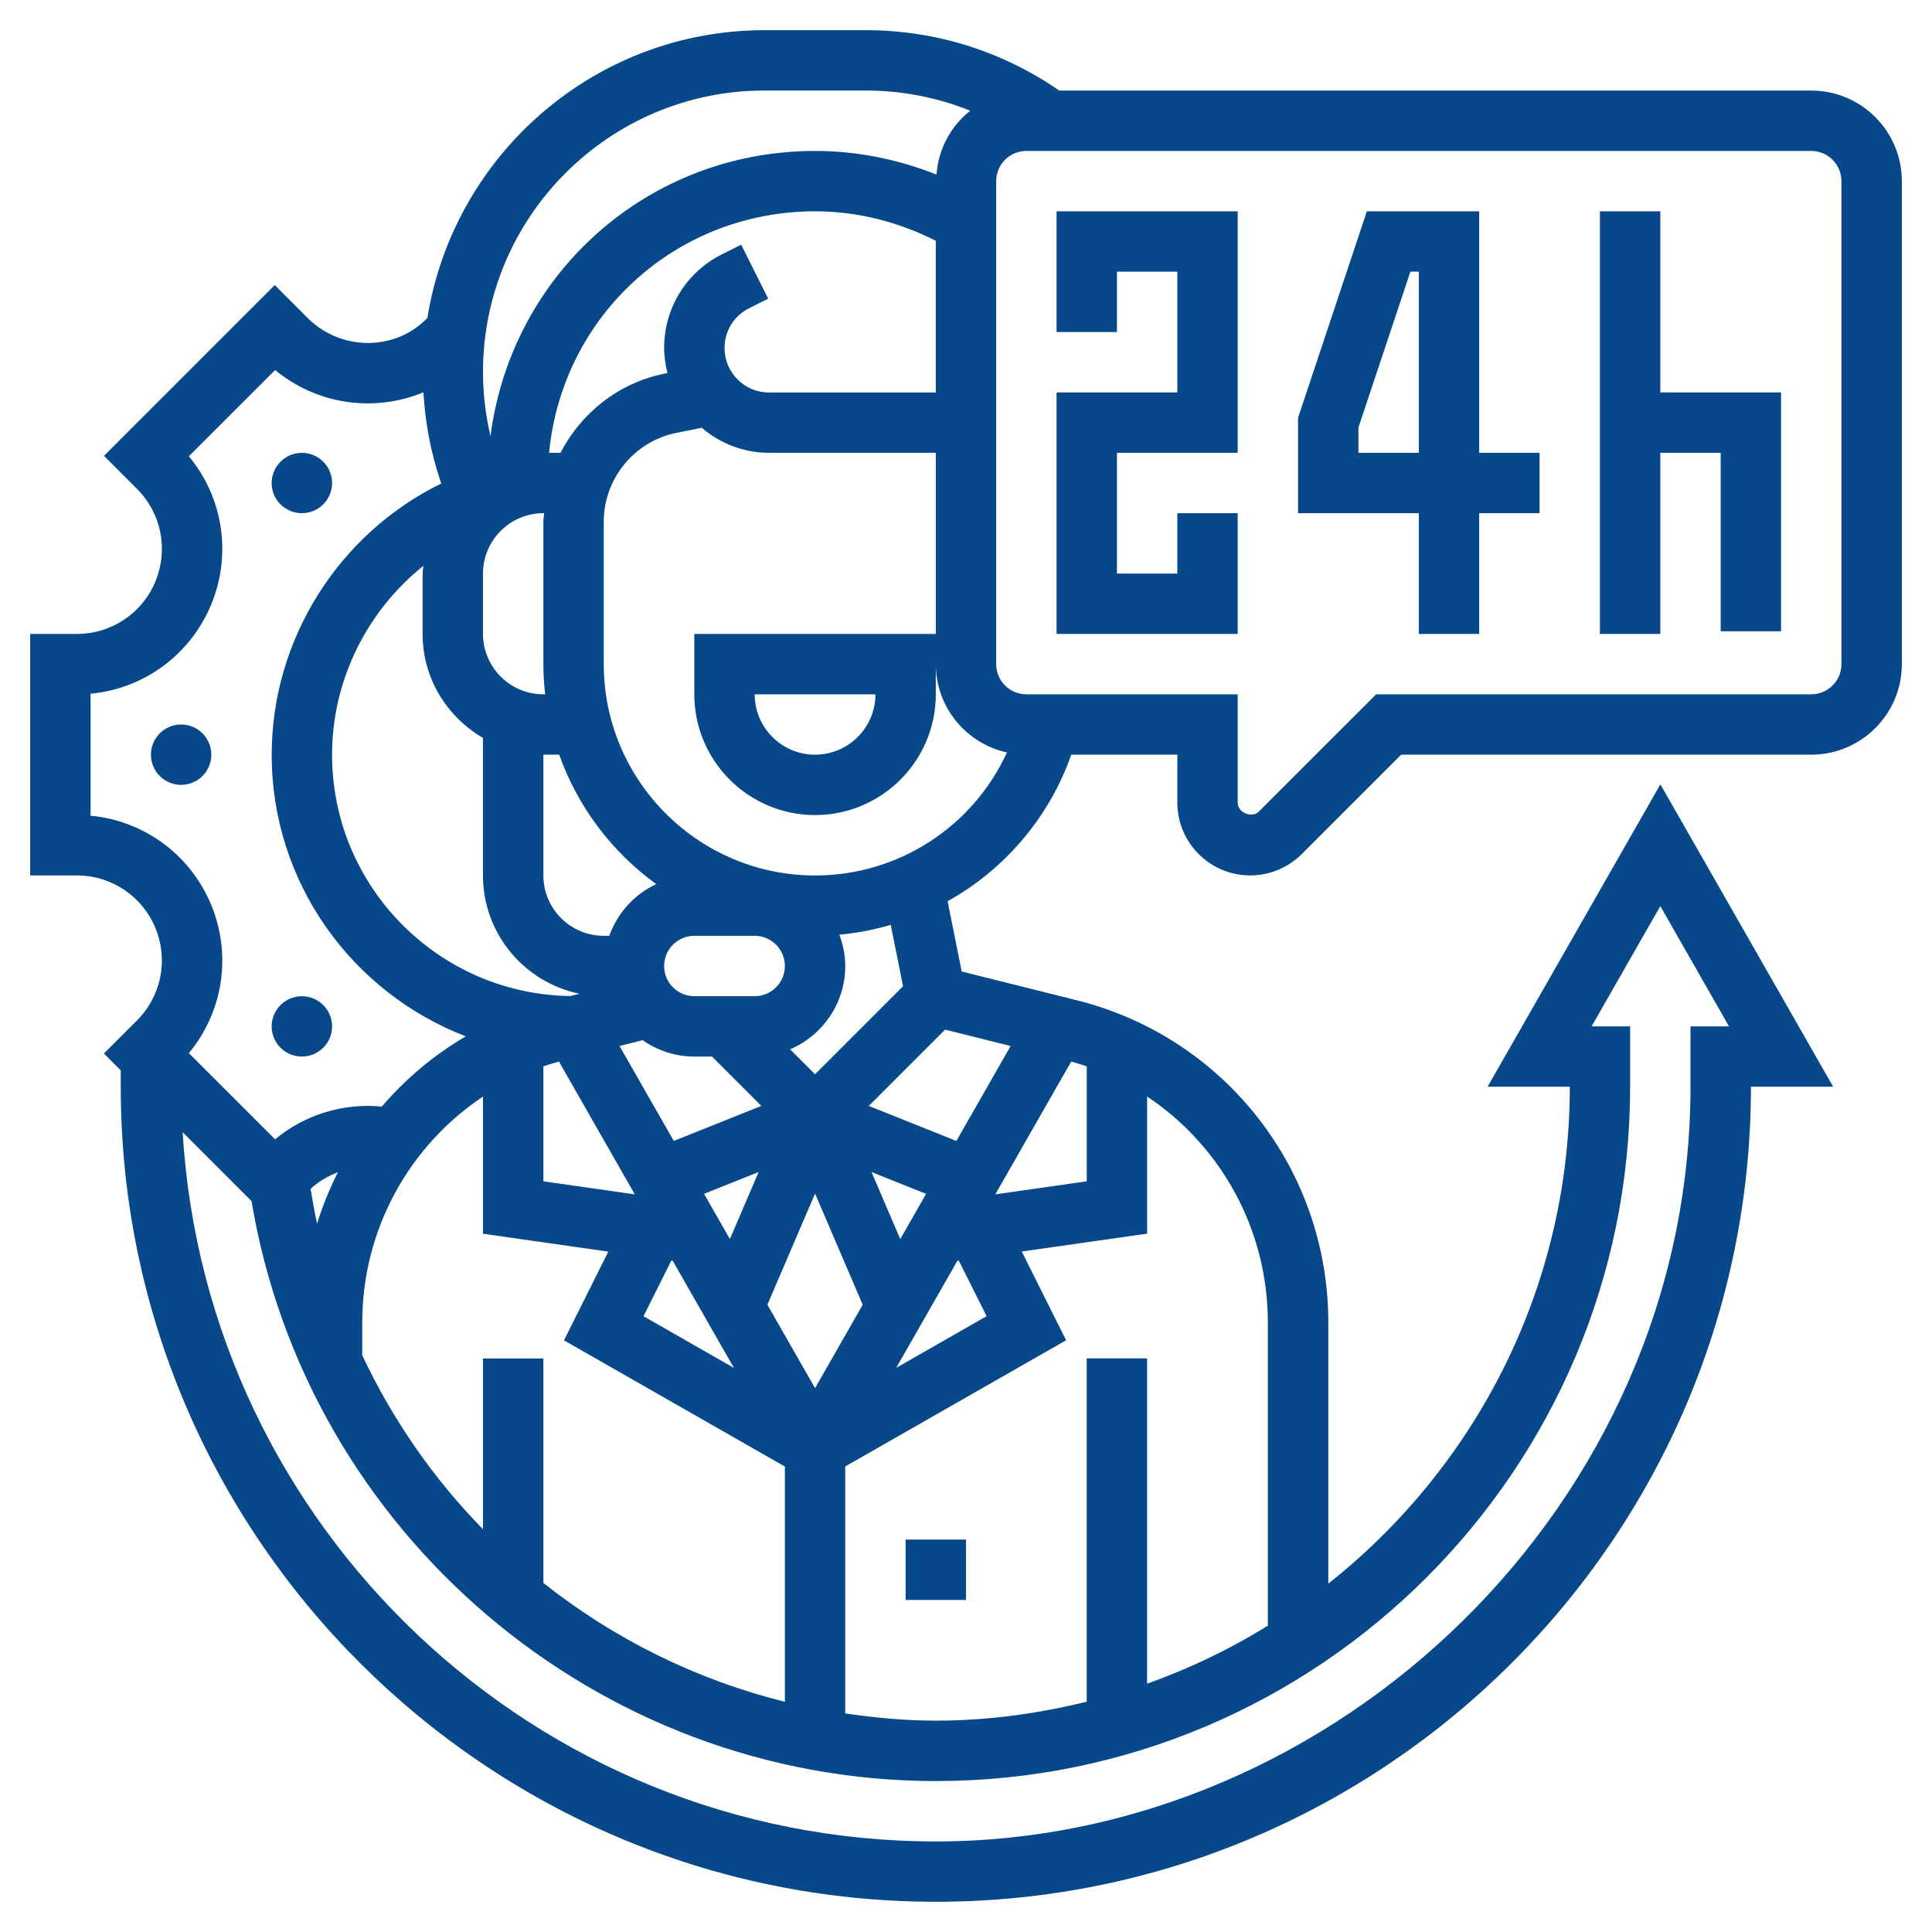
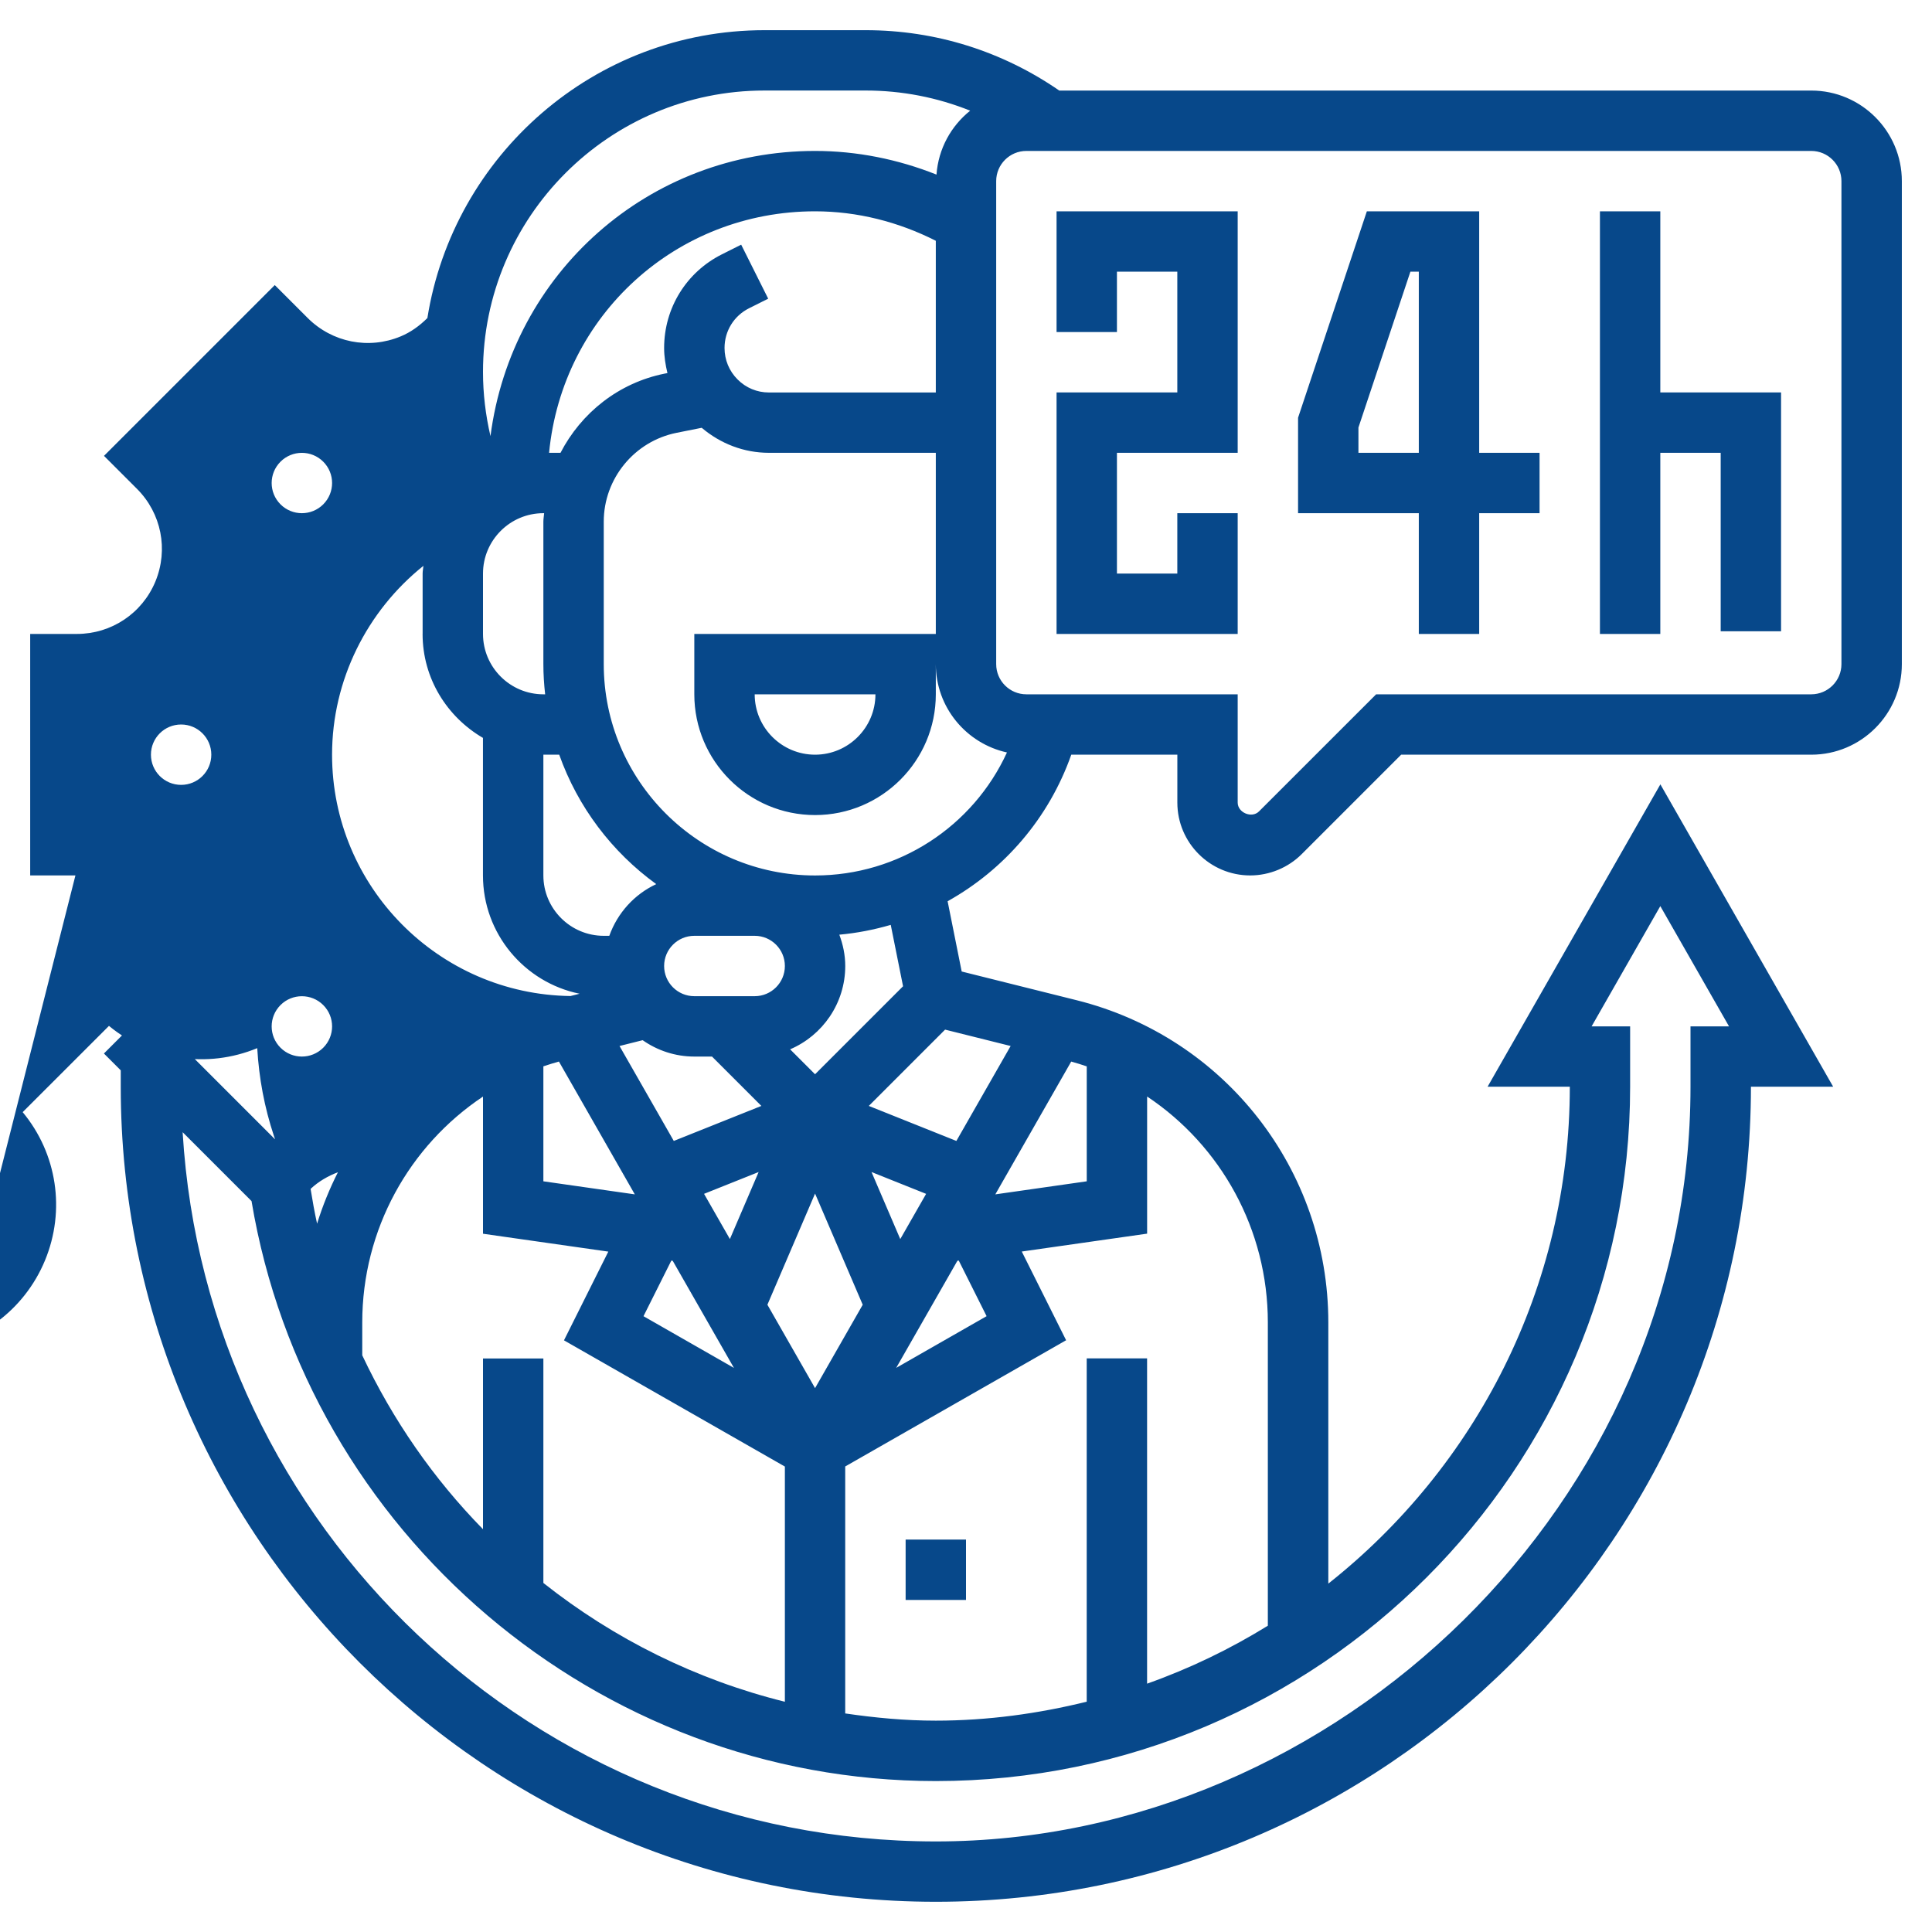
<svg xmlns="http://www.w3.org/2000/svg" id="_x33_0" viewBox="0 0 512 512">
  <defs>
    <style>
      .cls-1 {
        fill: #07488a;
      }
    </style>
  </defs>
-   <path class="cls-1" d="M240,408h16v16h-16v-16ZM328,136h-16v16h-16v-32h32V56h-48v32h16v-16h16v32h-32v64h48v-32ZM376,136h-32v-25.3l18.23-54.7h29.77v64h16v16h-16v32h-16v-32ZM376,120v-48h-2.23l-13.77,41.3v6.7h16ZM440,120h16v47.29h16v-63.29h-32v-48h-16v112h16v-48ZM20.38,232h-12.38v-64h12.38c9.14,0,17.3-5.45,20.8-13.89,3.5-8.46,1.59-18.09-4.87-24.55l-8.75-8.75,45.26-45.26,8.71,8.71c6.5,6.5,16.17,8.42,24.65,4.89,2.7-1.12,5.02-2.82,7.08-4.86,6.89-43.16,44.27-76.29,89.34-76.29h26.82c18.51,0,36.17,5.56,51.3,16h199.29c13.23,0,24,10.77,24,24v128c0,13.23-10.77,24-24,24h-108.69l-26.34,26.34c-3.58,3.59-8.56,5.66-13.66,5.66-10.65,0-19.31-8.66-19.31-19.31v-12.69h-28.11c-5.93,16.82-17.75,30.46-32.77,38.84l3.73,18.62,30.5,7.62c39.25,9.82,66.66,44.92,66.66,85.38v69.22c38.91-30.79,64-78.32,64-131.69h-21.79l45.79-80.13,45.79,80.13h-21.79c0,119.1-96.9,216-216,216S32,407.1,32,288v-4.35l-4.46-4.46,8.75-8.75c6.47-6.47,8.38-16.1,4.87-24.56-3.5-8.43-11.66-13.88-20.79-13.88ZM248,472c-89.68,0-166.66-65.75-181.34-153.7l-18.26-18.26c6.25,104.7,93.37,187.96,199.6,187.96s200-89.72,200-200v-16h10.21l-18.21-31.87-18.21,31.87h10.21v16c0,101.46-82.54,184-184,184ZM248,63.81c-9.9-5.02-20.82-7.81-32-7.81-36.74,0-66.95,27.49-70.49,64h3.03c5.45-10.54,15.38-18.54,27.61-20.99l.73-.14c-.52-2.16-.88-4.37-.88-6.65,0-10.59,5.89-20.11,15.35-24.84l5.07-2.54,7.16,14.31-5.07,2.54c-4.01,2-6.5,6.03-6.5,10.52,0,3.15,1.22,6.11,3.45,8.34,2.21,2.23,5.16,3.46,8.31,3.46h44.23v-40.19ZM263.77,316.52l24.23-3.46v-30.46c-1.34-.47-2.73-.88-4.12-1.27l-20.11,35.19ZM254.09,334.06l-.37.06-16.22,28.38,23.96-13.7-7.38-14.74ZM144,313.06l24.23,3.46-20.11-35.2c-1.38.4-2.77.8-4.12,1.27v30.46ZM228.63,345.77l-12.63-29.46-12.63,29.46,12.63,22.1,12.63-22.1ZM201.04,310.6l-14.46,5.78,6.85,11.98,7.62-17.77ZM170.54,348.81l23.96,13.7-16.22-28.38-.37-.06-7.38,14.74ZM245.42,316.38l-14.46-5.78,7.62,17.77,6.85-11.98ZM201.77,293.08l-13.08-13.08h-4.69c-5.09,0-9.8-1.62-13.69-4.34l-6.13,1.54,14.38,25.16,23.21-9.28ZM208,256c0-4.41-3.58-8-8-8h-16c-4.42,0-8,3.59-8,8s3.58,8,8,8h16c4.42,0,8-3.59,8-8ZM173.91,234.3c-11.73-8.5-20.78-20.41-25.71-34.3h-4.2v32c0,8.82,7.18,16,16,16h1.47c2.17-6.06,6.65-11,12.44-13.7ZM144,176v-37.77c0-.76.15-1.48.2-2.23h-.2c-8.82,0-16,7.18-16,16v16c0,8.82,7.18,16,16,16h.47c-.3-2.63-.47-5.3-.47-8ZM112,168v-16c0-.7.16-1.36.21-2.05-14.95,11.95-24.21,30.3-24.21,50.05,0,35.02,28.27,63.51,63.18,63.96l2.42-.61c-14.6-2.97-25.61-15.9-25.61-31.35v-36.45c-9.52-5.55-16-15.76-16-27.55h0ZM128,326.94v-36.34c-19.58,13.06-32,35.25-32,59.87v8.7c8.09,17.16,18.91,32.74,32,46.09v-45.25h16v59.49c18.66,14.78,40.41,25.63,64,31.48v-62.33l-58.54-33.45,11.75-23.51-33.22-4.74ZM89.56,310.65c-2.66,1.01-5.14,2.44-7.25,4.42.5,3.1,1.05,6.19,1.72,9.22,1.46-4.73,3.32-9.29,5.53-13.65ZM304,290.59v36.34l-33.22,4.74,11.75,23.51-58.54,33.45v65.45c7.87,1.15,15.86,1.91,24,1.91,13.81,0,27.15-1.86,40-5.02v-90.98h16v86.2c11.27-4,21.98-9.16,32-15.36v-80.38c0-24.62-12.42-46.82-32-59.87h0ZM250.46,272.86l-20.22,20.22,23.21,9.28,14.38-25.16-17.37-4.34ZM236.06,245.1c-4.41,1.28-8.95,2.18-13.63,2.6.97,2.59,1.57,5.37,1.57,8.3,0,9.9-6.03,18.42-14.61,22.08l6.61,6.61,23.32-23.32-3.26-16.26ZM266.85,199.41c-10.76-2.37-18.85-11.94-18.85-23.41v8c0,17.65-14.35,32-32,32s-32-14.35-32-32v-16h64v-48h-44.23c-6.62,0-12.82-2.41-17.81-6.63l-6.66,1.33c-11.18,2.24-19.3,12.14-19.3,23.54v37.77c0,30.88,25.13,56,56,56,22.19,0,41.86-13.01,50.85-32.59ZM200,184c0,8.82,7.18,16,16,16s16-7.18,16-16h-32ZM480,40h-208c-4.42,0-8,3.59-8,8v128c0,4.41,3.58,8,8,8h56v28.69c0,2.7,3.76,4.25,5.65,2.34l31.04-31.03h115.31c4.42,0,8-3.59,8-8V48c0-4.41-3.58-8-8-8h0ZM128,98.6c0,5.74.69,11.42,1.98,16.98,5.63-43.3,41.96-75.58,86.02-75.58,11.08,0,21.98,2.21,32.18,6.27.5-6.86,3.86-12.88,8.93-16.94-8.73-3.5-18.07-5.34-27.7-5.34h-26.82c-41.13,0-74.59,33.46-74.59,74.6ZM24,216.17c14.13,1.32,26.42,10.28,31.95,23.58,5.53,13.34,3.18,28.39-5.9,39.34l22.85,22.85c7.86-6.57,18.14-9.68,28.28-8.68,6.29-7.34,13.78-13.65,22.26-18.62-30.03-11.53-51.44-40.59-51.44-74.63,0-30.63,17.79-58.58,44.94-71.88l-.3-.89c-2.52-7.54-3.97-15.35-4.43-23.28-13.3,5.5-28.34,3.15-39.29-5.9l-22.87,22.86c9.08,10.94,11.43,25.99,5.9,39.33-5.53,13.31-17.82,22.27-31.95,23.59v32.34ZM80,136c2.05,0,4.1-.78,5.66-2.34,3.13-3.13,3.13-8.19,0-11.31-1.56-1.56-3.61-2.34-5.66-2.34s-4.1.78-5.66,2.34c-3.13,3.13-3.13,8.19,0,11.31,1.56,1.56,3.61,2.34,5.66,2.34ZM56,200c0-4.42-3.58-8-8-8s-8,3.58-8,8,3.58,8,8,8,8-3.58,8-8ZM80,280c2.05,0,4.1-.78,5.66-2.34,3.13-3.13,3.13-8.19,0-11.31-1.56-1.56-3.61-2.34-5.66-2.34s-4.1.78-5.66,2.34c-3.13,3.13-3.13,8.19,0,11.31,1.56,1.56,3.61,2.34,5.66,2.34Z" />
+   <path class="cls-1" d="M240,408h16v16h-16v-16ZM328,136h-16v16h-16v-32h32V56h-48v32h16v-16h16v32h-32v64h48v-32ZM376,136h-32v-25.3l18.23-54.7h29.77v64h16v16h-16v32h-16v-32ZM376,120v-48h-2.23l-13.77,41.3v6.7h16ZM440,120h16v47.29h16v-63.29h-32v-48h-16v112h16v-48ZM20.38,232h-12.38v-64h12.38c9.14,0,17.3-5.45,20.8-13.89,3.5-8.46,1.59-18.09-4.87-24.55l-8.75-8.75,45.26-45.26,8.71,8.71c6.5,6.5,16.17,8.42,24.65,4.89,2.7-1.12,5.02-2.82,7.08-4.86,6.89-43.16,44.27-76.29,89.34-76.29h26.82c18.51,0,36.17,5.56,51.3,16h199.29c13.23,0,24,10.77,24,24v128c0,13.23-10.77,24-24,24h-108.69l-26.34,26.34c-3.58,3.59-8.56,5.66-13.66,5.66-10.65,0-19.31-8.66-19.31-19.31v-12.69h-28.11c-5.93,16.82-17.75,30.46-32.77,38.84l3.73,18.62,30.5,7.62c39.25,9.82,66.66,44.92,66.66,85.38v69.22c38.91-30.79,64-78.32,64-131.69h-21.79l45.79-80.13,45.79,80.13h-21.79c0,119.1-96.9,216-216,216S32,407.1,32,288v-4.35l-4.46-4.46,8.75-8.75c6.47-6.47,8.38-16.1,4.87-24.56-3.5-8.43-11.66-13.88-20.79-13.88ZM248,472c-89.68,0-166.66-65.75-181.34-153.7l-18.26-18.26c6.25,104.7,93.37,187.96,199.6,187.96s200-89.72,200-200v-16h10.21l-18.21-31.87-18.21,31.87h10.21v16c0,101.46-82.54,184-184,184ZM248,63.81c-9.9-5.02-20.82-7.81-32-7.81-36.74,0-66.95,27.49-70.49,64h3.03c5.45-10.54,15.38-18.54,27.61-20.99l.73-.14c-.52-2.16-.88-4.37-.88-6.65,0-10.59,5.89-20.11,15.35-24.84l5.07-2.54,7.16,14.31-5.07,2.54c-4.01,2-6.5,6.03-6.5,10.52,0,3.15,1.22,6.11,3.45,8.34,2.21,2.23,5.16,3.46,8.31,3.46h44.23v-40.19ZM263.77,316.52l24.23-3.46v-30.46c-1.34-.47-2.73-.88-4.12-1.27l-20.11,35.19ZM254.09,334.06l-.37.06-16.22,28.38,23.96-13.7-7.38-14.74ZM144,313.06l24.23,3.46-20.11-35.2c-1.38.4-2.77.8-4.12,1.27v30.46ZM228.63,345.77l-12.63-29.46-12.63,29.46,12.63,22.1,12.63-22.1ZM201.04,310.6l-14.46,5.78,6.85,11.98,7.62-17.77ZM170.54,348.81l23.96,13.7-16.22-28.38-.37-.06-7.38,14.74ZM245.42,316.38l-14.46-5.78,7.62,17.77,6.85-11.98ZM201.77,293.08l-13.08-13.08h-4.69c-5.09,0-9.8-1.62-13.69-4.34l-6.13,1.54,14.38,25.16,23.21-9.28ZM208,256c0-4.41-3.58-8-8-8h-16c-4.42,0-8,3.59-8,8s3.58,8,8,8h16c4.42,0,8-3.59,8-8ZM173.91,234.3c-11.73-8.5-20.78-20.41-25.71-34.3h-4.2v32c0,8.82,7.18,16,16,16h1.47c2.17-6.06,6.65-11,12.44-13.7ZM144,176v-37.77c0-.76.15-1.48.2-2.23h-.2c-8.82,0-16,7.18-16,16v16c0,8.82,7.18,16,16,16h.47c-.3-2.63-.47-5.3-.47-8ZM112,168v-16c0-.7.16-1.36.21-2.05-14.95,11.95-24.21,30.3-24.21,50.05,0,35.02,28.27,63.51,63.18,63.96l2.42-.61c-14.6-2.97-25.61-15.9-25.61-31.35v-36.45c-9.52-5.55-16-15.76-16-27.55h0ZM128,326.94v-36.34c-19.58,13.06-32,35.25-32,59.87v8.7c8.09,17.16,18.91,32.74,32,46.09v-45.25h16v59.49c18.66,14.78,40.41,25.63,64,31.48v-62.33l-58.54-33.45,11.75-23.51-33.22-4.74ZM89.56,310.65c-2.66,1.01-5.14,2.44-7.25,4.42.5,3.1,1.05,6.19,1.72,9.22,1.46-4.73,3.32-9.29,5.53-13.65ZM304,290.59v36.34l-33.22,4.74,11.75,23.51-58.54,33.45v65.45c7.87,1.15,15.86,1.91,24,1.91,13.81,0,27.15-1.86,40-5.02v-90.98h16v86.2c11.27-4,21.98-9.16,32-15.36v-80.38c0-24.62-12.42-46.82-32-59.87h0ZM250.46,272.86l-20.22,20.22,23.21,9.28,14.38-25.16-17.37-4.34ZM236.06,245.1c-4.41,1.28-8.95,2.18-13.63,2.6.97,2.59,1.57,5.37,1.57,8.3,0,9.9-6.03,18.42-14.61,22.08l6.61,6.61,23.32-23.32-3.26-16.26ZM266.85,199.41c-10.76-2.37-18.85-11.94-18.85-23.41v8c0,17.65-14.35,32-32,32s-32-14.35-32-32v-16h64v-48h-44.23c-6.62,0-12.82-2.41-17.81-6.63l-6.66,1.33c-11.18,2.24-19.3,12.14-19.3,23.54v37.77c0,30.88,25.13,56,56,56,22.19,0,41.86-13.01,50.85-32.59ZM200,184c0,8.82,7.18,16,16,16s16-7.18,16-16h-32ZM480,40h-208c-4.42,0-8,3.59-8,8v128c0,4.41,3.58,8,8,8h56v28.69c0,2.7,3.76,4.25,5.65,2.34l31.04-31.03h115.31c4.42,0,8-3.59,8-8V48c0-4.41-3.58-8-8-8h0ZM128,98.6c0,5.74.69,11.42,1.98,16.98,5.63-43.3,41.96-75.58,86.02-75.58,11.08,0,21.98,2.21,32.18,6.27.5-6.86,3.86-12.88,8.93-16.94-8.73-3.5-18.07-5.34-27.7-5.34h-26.82c-41.13,0-74.59,33.46-74.59,74.6ZM24,216.17c14.13,1.32,26.42,10.28,31.95,23.58,5.53,13.34,3.18,28.39-5.9,39.34l22.85,22.85l-.3-.89c-2.52-7.54-3.97-15.35-4.43-23.28-13.3,5.5-28.34,3.15-39.29-5.9l-22.87,22.86c9.08,10.94,11.43,25.99,5.9,39.33-5.53,13.31-17.82,22.27-31.95,23.59v32.34ZM80,136c2.05,0,4.1-.78,5.66-2.34,3.13-3.13,3.13-8.19,0-11.31-1.56-1.56-3.61-2.34-5.66-2.34s-4.1.78-5.66,2.34c-3.13,3.13-3.13,8.19,0,11.31,1.56,1.56,3.61,2.34,5.66,2.34ZM56,200c0-4.42-3.58-8-8-8s-8,3.58-8,8,3.58,8,8,8,8-3.58,8-8ZM80,280c2.05,0,4.1-.78,5.66-2.34,3.13-3.13,3.13-8.19,0-11.31-1.56-1.56-3.61-2.34-5.66-2.34s-4.1.78-5.66,2.34c-3.13,3.13-3.13,8.19,0,11.31,1.56,1.56,3.61,2.34,5.66,2.34Z" />
</svg>